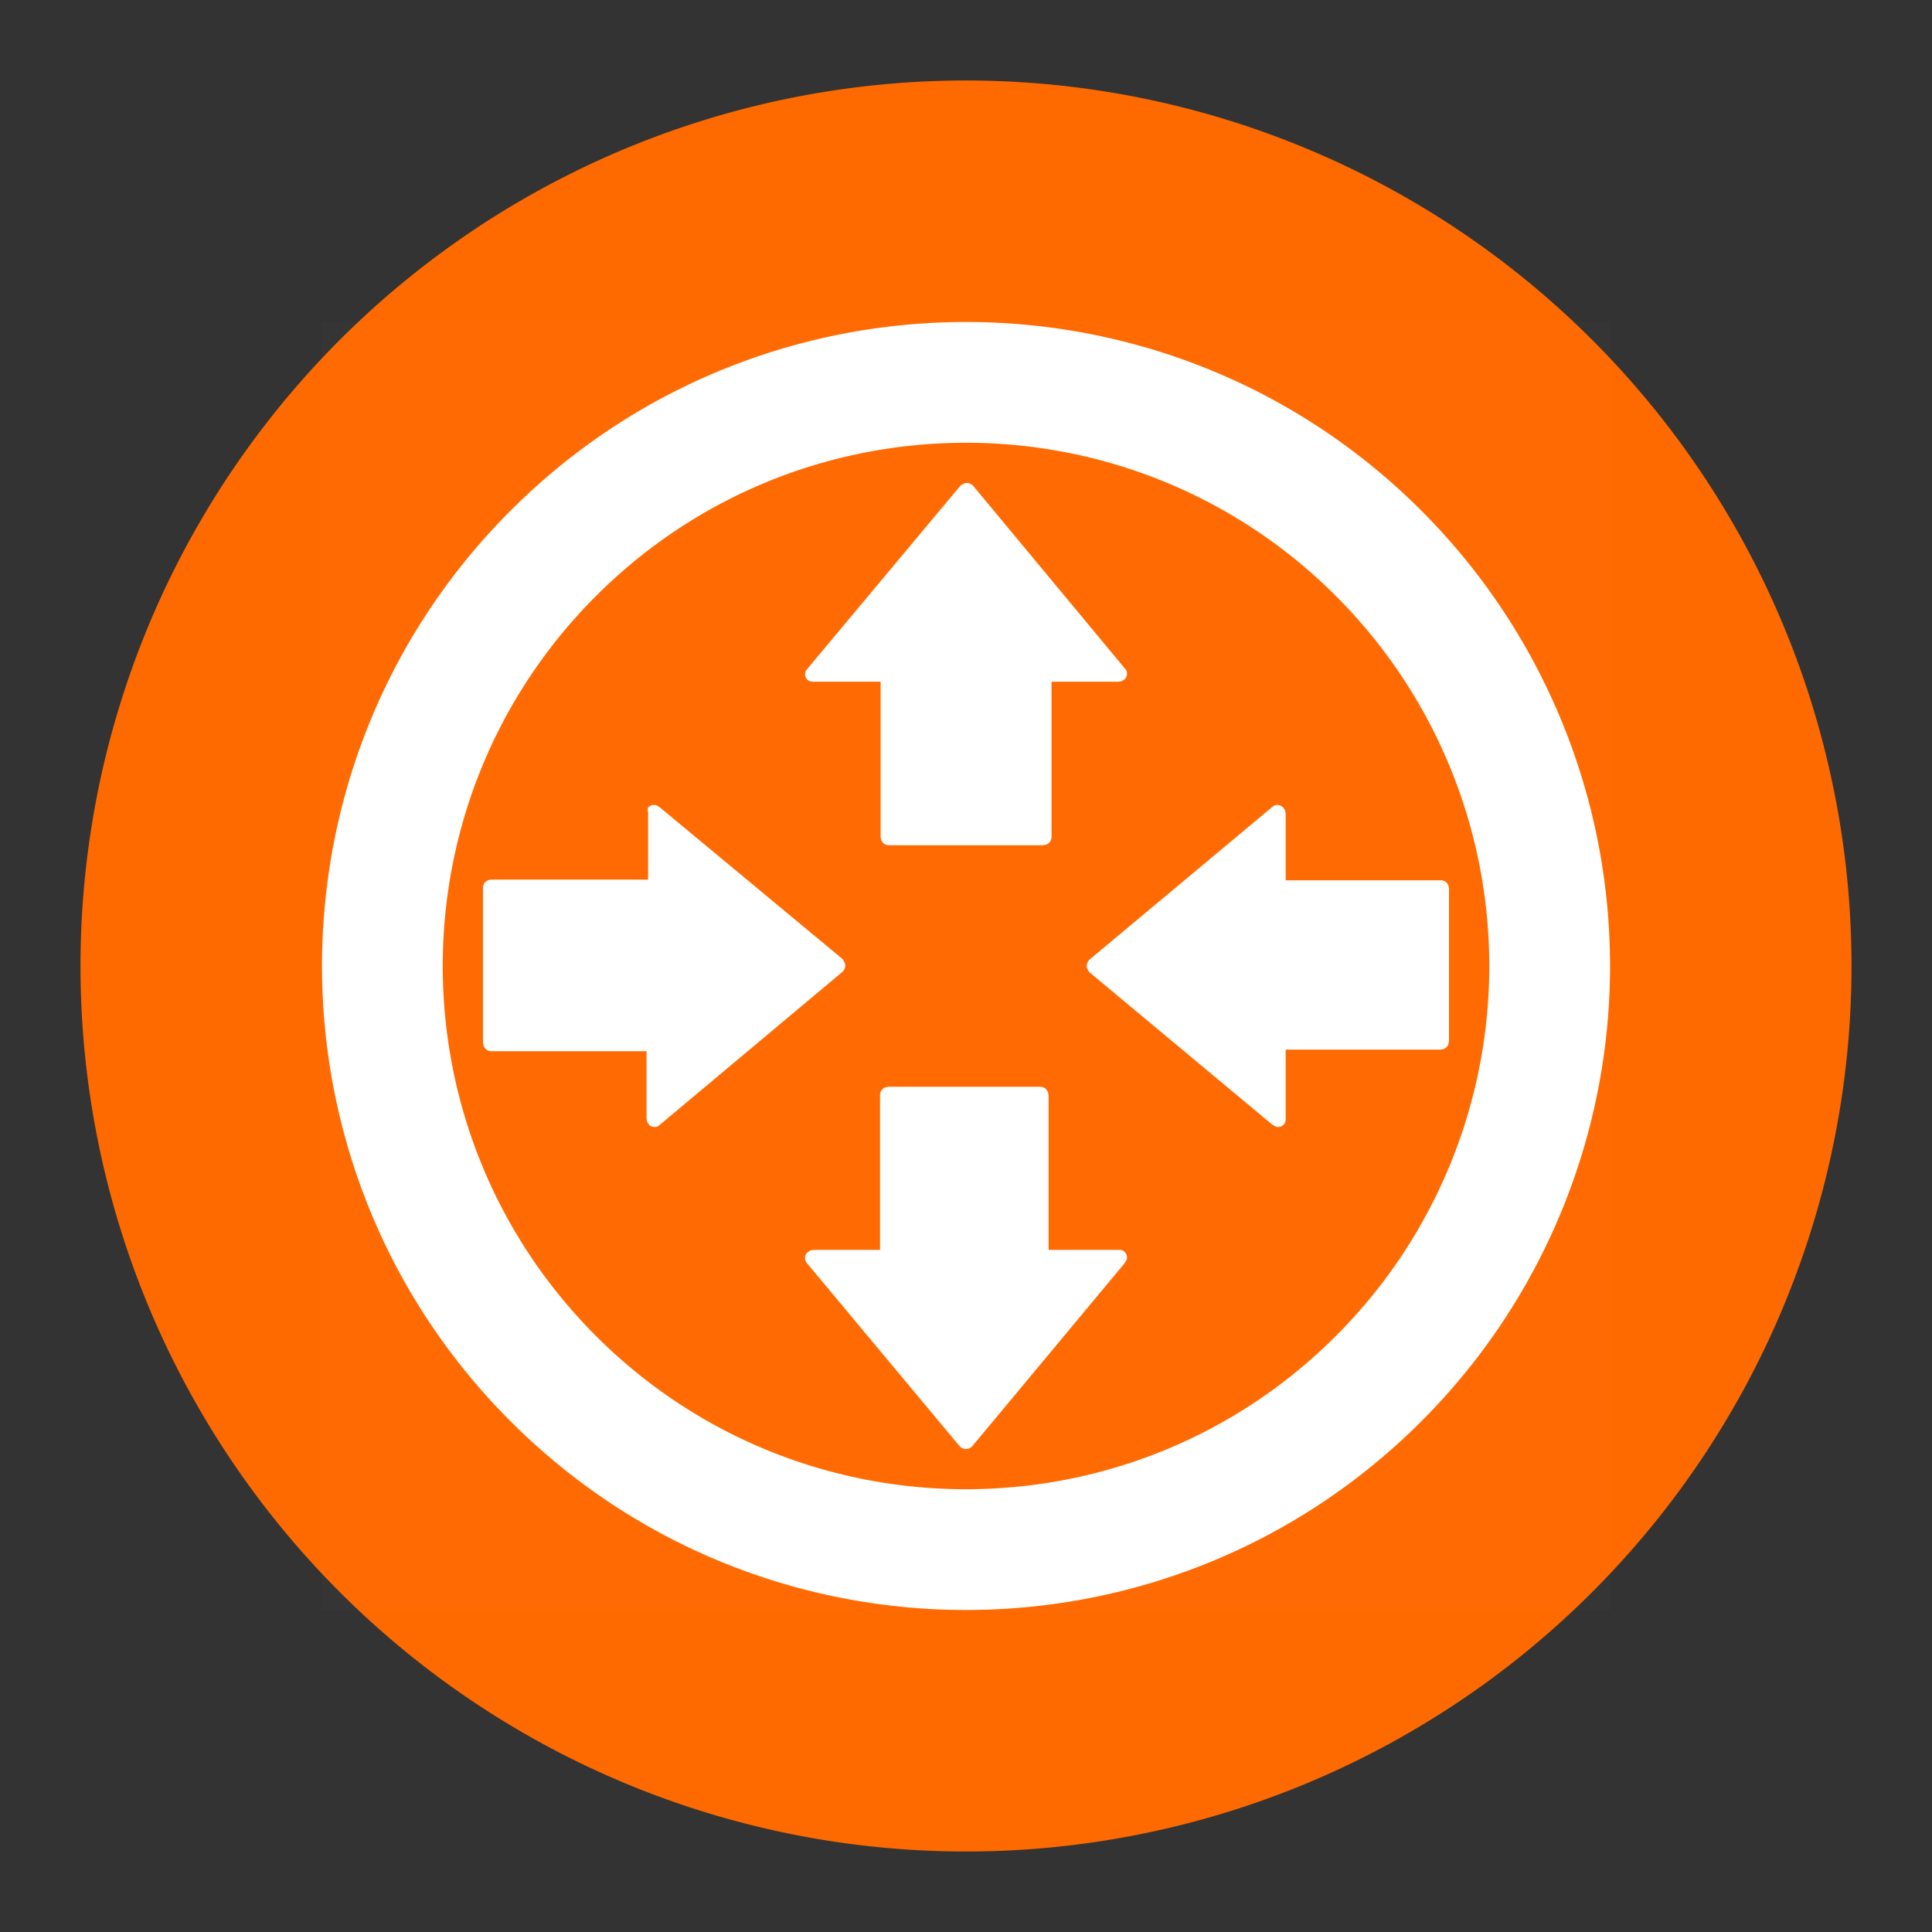
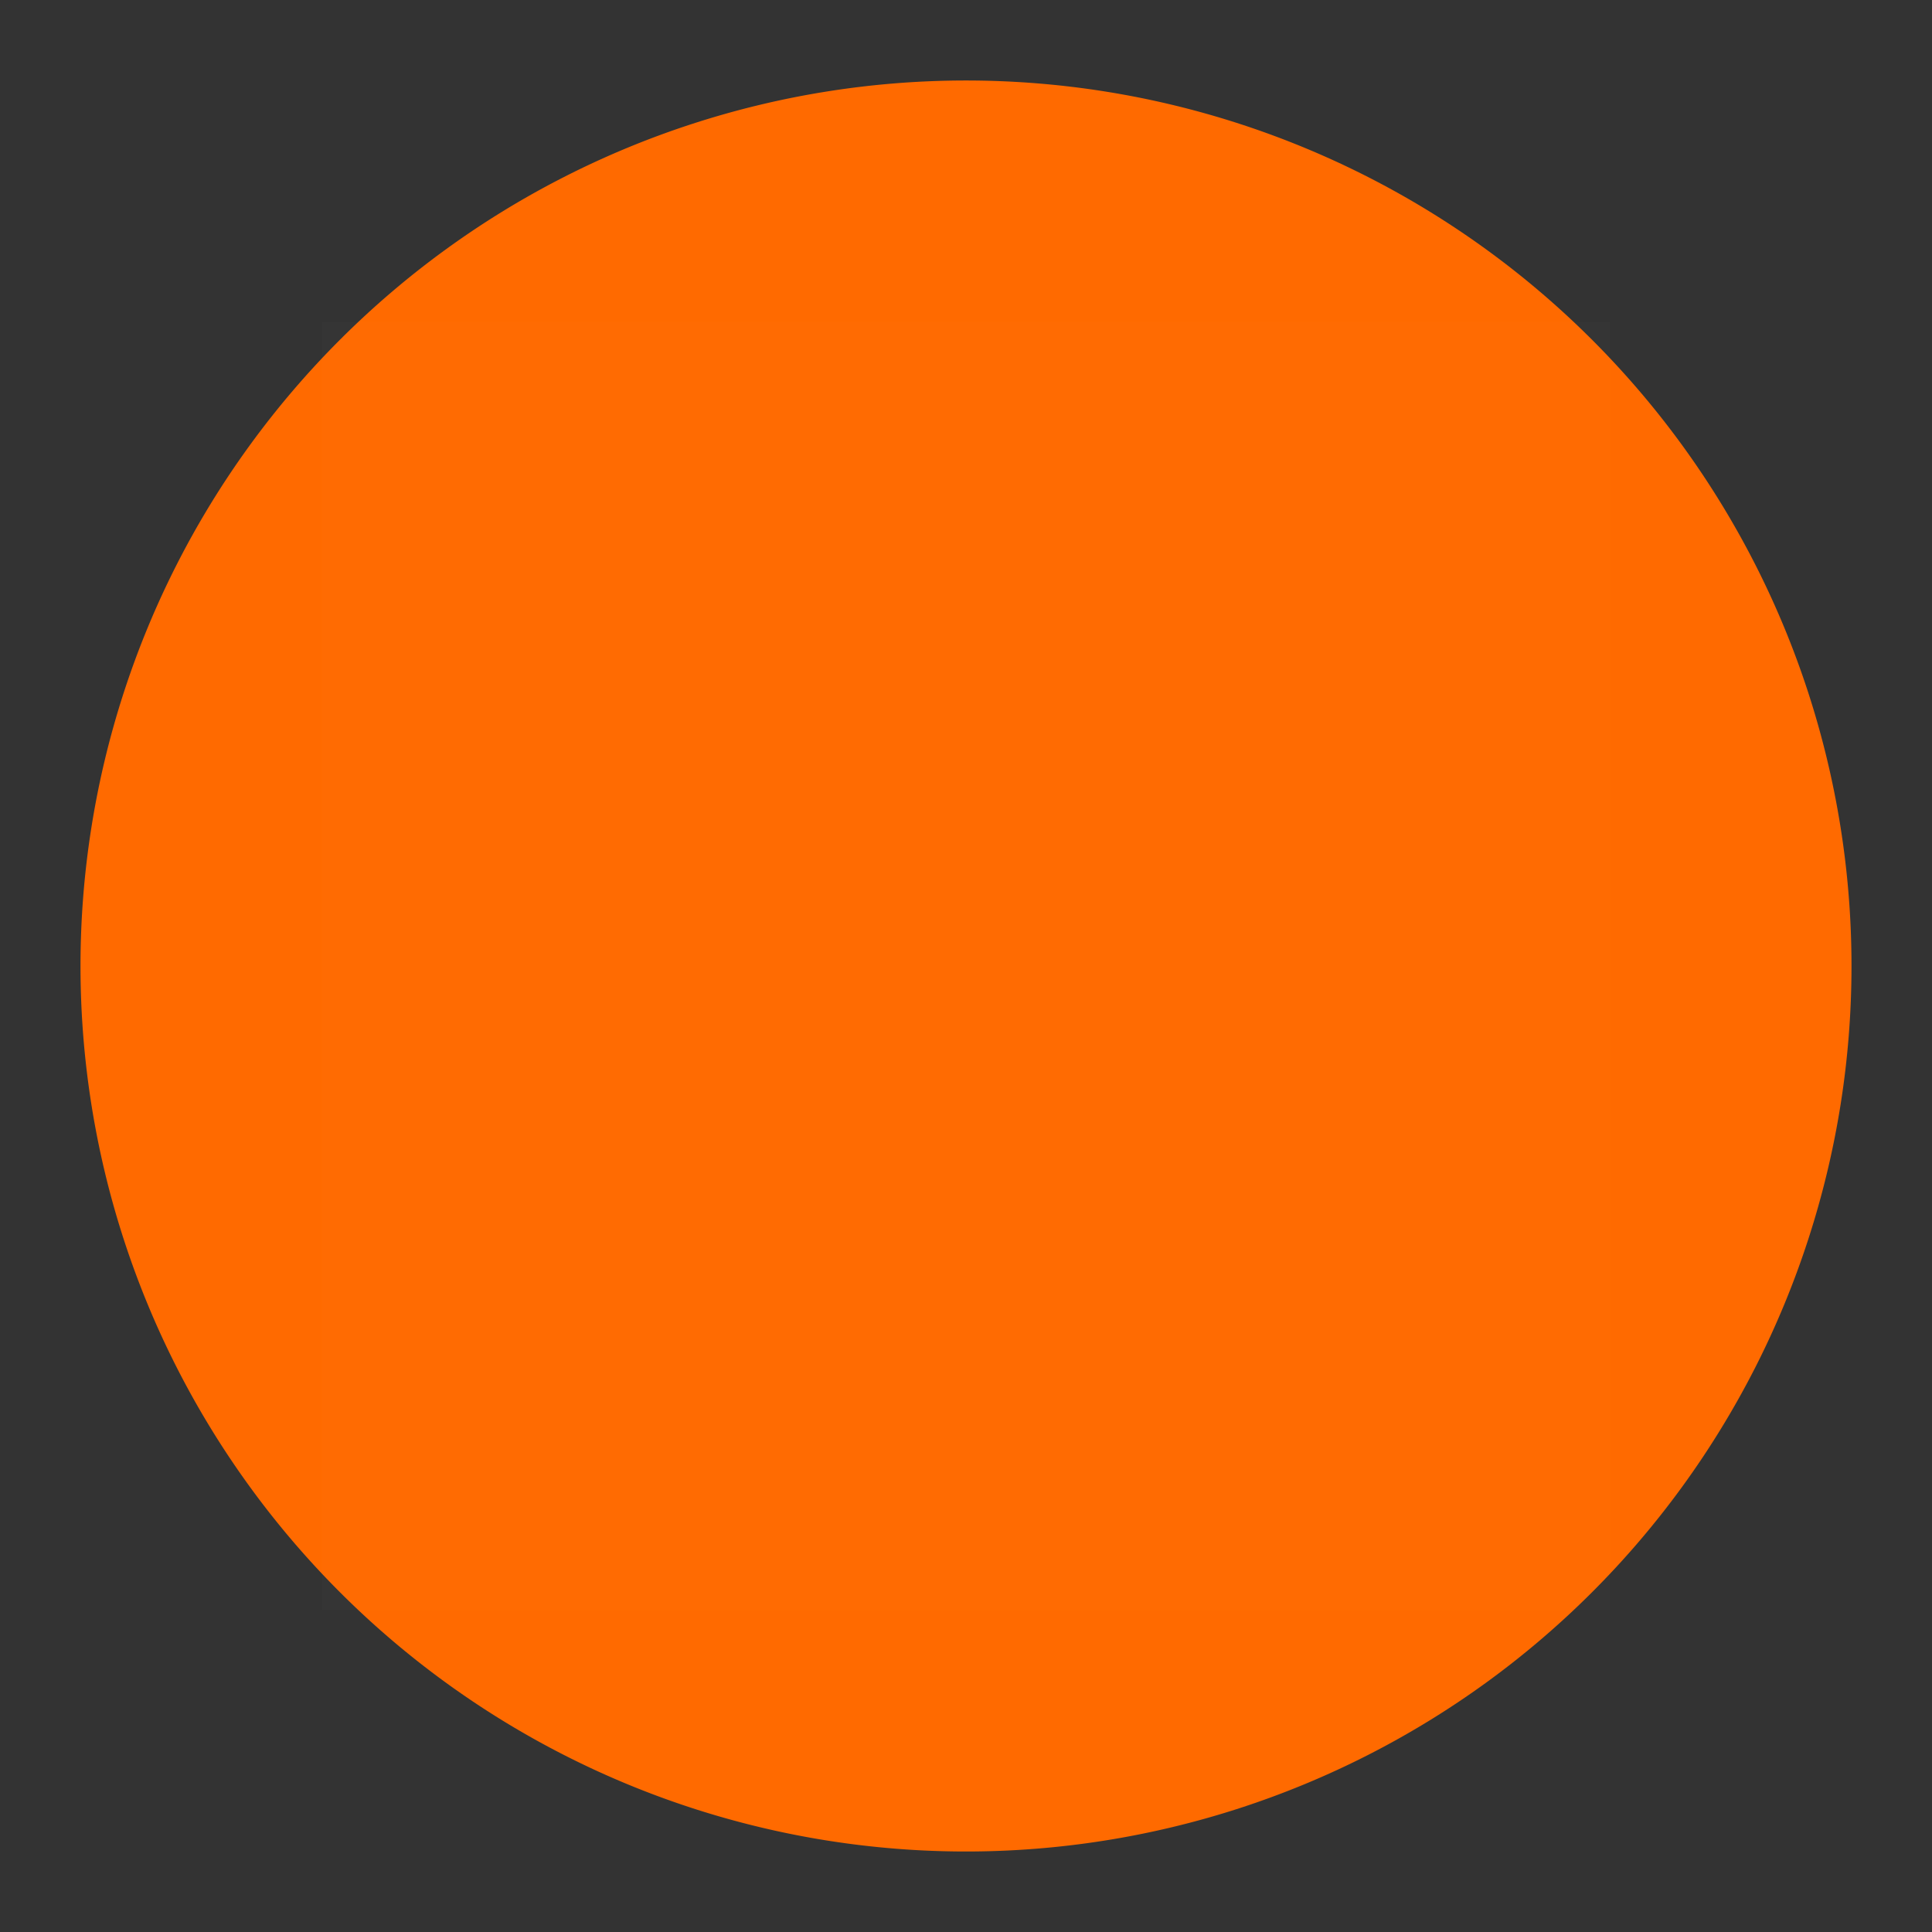
<svg xmlns="http://www.w3.org/2000/svg" t="1766818119960" class="icon" viewBox="0 0 1024 1024" version="1.1" p-id="36103" width="200" height="200">
  <rect x="0" y="0" width="1024" height="1024" fill="#333333" stroke="none" />
  <path d="M42.667 512a469.333 469.333 0 1 0 938.667 0 469.333 469.333 0 1 0-938.667 0Z" fill="#FF6A00" p-id="36104" />
  <path d="M170.667 170.667m0 0l682.667 0q0 0 0 0l0 682.667q0 0 0 0l-682.667 0q0 0 0 0l0-682.667q0 0 0 0Z" fill="#D8D8D8" fill-opacity=".01" p-id="36105" />
-   <path d="M270.528 270.741c133.141-133.269 349.099-133.461 482.475-0.427a341.184 341.184 0 0 1 0 483.349c-133.376 133.056-349.333 132.864-482.475-0.427-133.141-133.248-133.141-349.227 0-482.496z m437.44 45.056c-108.331-108.224-283.861-108.16-392.107 0.128-108.267 108.288-108.267 283.84 0 392.149 108.245 108.288 283.776 108.352 392.107 0.107a277.184 277.184 0 0 0 0-392.384z m-193.707-59.413l1.323 0.853 80.683 97.152c0.704 0.747 1.088 1.707 1.067 2.709a4.16 4.16 0 0 1-1.365 3.051l-1.493 0.917-1.749 0.256h-35.392v82.283a4.395 4.395 0 0 1-2.795 4.053L552.747 448h-81.557a4.523 4.523 0 0 1-3.2-1.28l-0.96-1.451-0.277-1.664v-82.283h-35.925a4.544 4.544 0 0 1-2.816-1.003 3.989 3.989 0 0 1-1.344-2.987l0.341-1.6 1.003-1.344 81.216-97.173 2.048-1.067a4.8 4.8 0 0 1 2.987 0.213z m-164.651 171.435l97.173 80.661 1.067 2.048a4.843 4.843 0 0 1-0.213 3.029l-0.853 1.323-97.173 81.387a3.797 3.797 0 0 1-2.709 1.067 4.139 4.139 0 0 1-3.051-1.365l-0.917-1.493-0.256-1.771v-35.541h-82.283a4.416 4.416 0 0 1-4.053-2.816L256 552.555v-81.92c0-1.216 0.469-2.368 1.28-3.2l1.451-0.96 1.664-0.277h83.115v-35.541a5.589 5.589 0 0 1 0-2.837l1.963-1.152h2.176l1.963 1.152z m331.456 1.664a4.416 4.416 0 0 0-4.053-2.816 3.797 3.797 0 0 0-2.709 1.067l-97.067 81.067-0.853 1.323a4.779 4.779 0 0 0-0.256 2.987l1.109 2.048 97.067 80.896 1.963 1.131a4.267 4.267 0 0 0 4.139-1.131 4.16 4.16 0 0 0 1.024-2.816v-36.907h82.347l1.643-0.427a4.523 4.523 0 0 0 2.261-2.432l0.32-1.749v-80.725l-0.341-1.707a4.245 4.245 0 0 0-3.883-2.709h-82.347v-35.328l-0.363-1.771zM551.211 576c1.216 0 2.368 0.469 3.221 1.28l1.003 1.429 0.341 1.685v82.069h37.461a4.139 4.139 0 0 1 2.816 1.003 4.267 4.267 0 0 1 1.131 4.139l-1.131 1.941-80.555 96.768a4.523 4.523 0 0 1-6.059 0.917l-0.981-0.917-80.725-96.768a4.117 4.117 0 0 1 0.277-5.803l1.493-0.96 1.728-0.32h35.2v-82.069c0-1.771 1.067-3.307 2.667-4.011l1.707-0.384h80.405z" fill="#FFFFFF" p-id="36106" />
</svg>